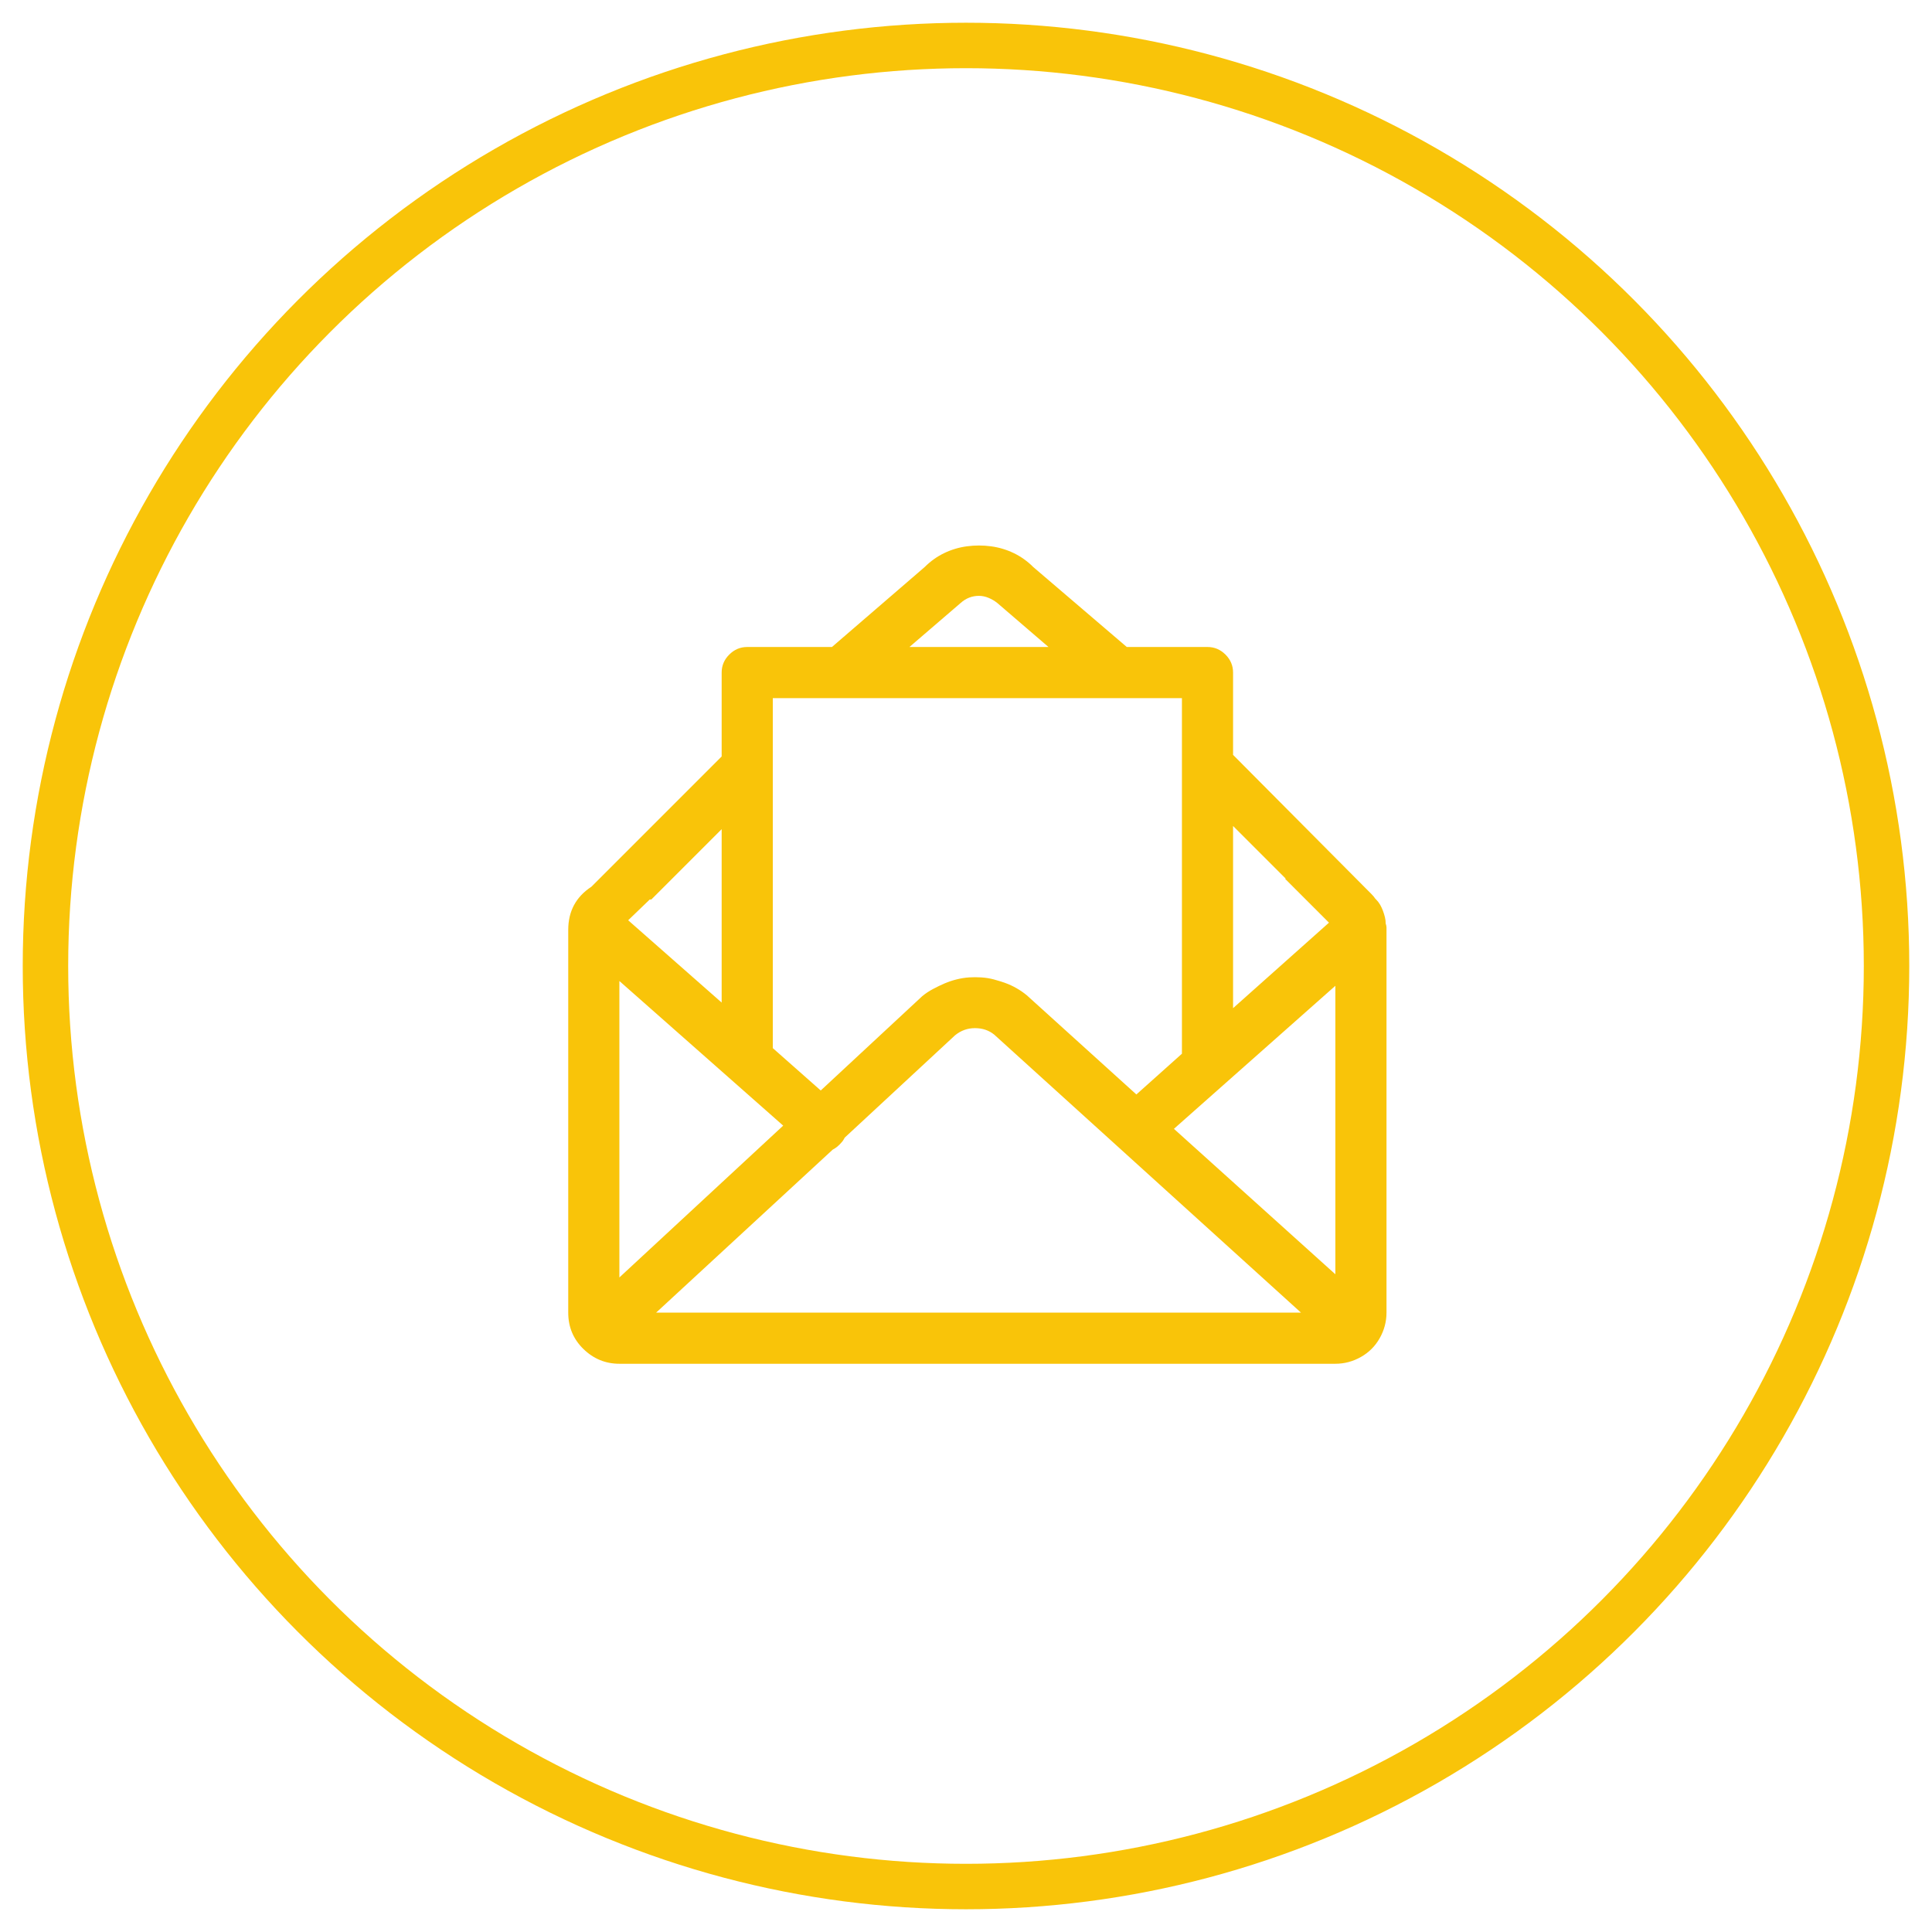
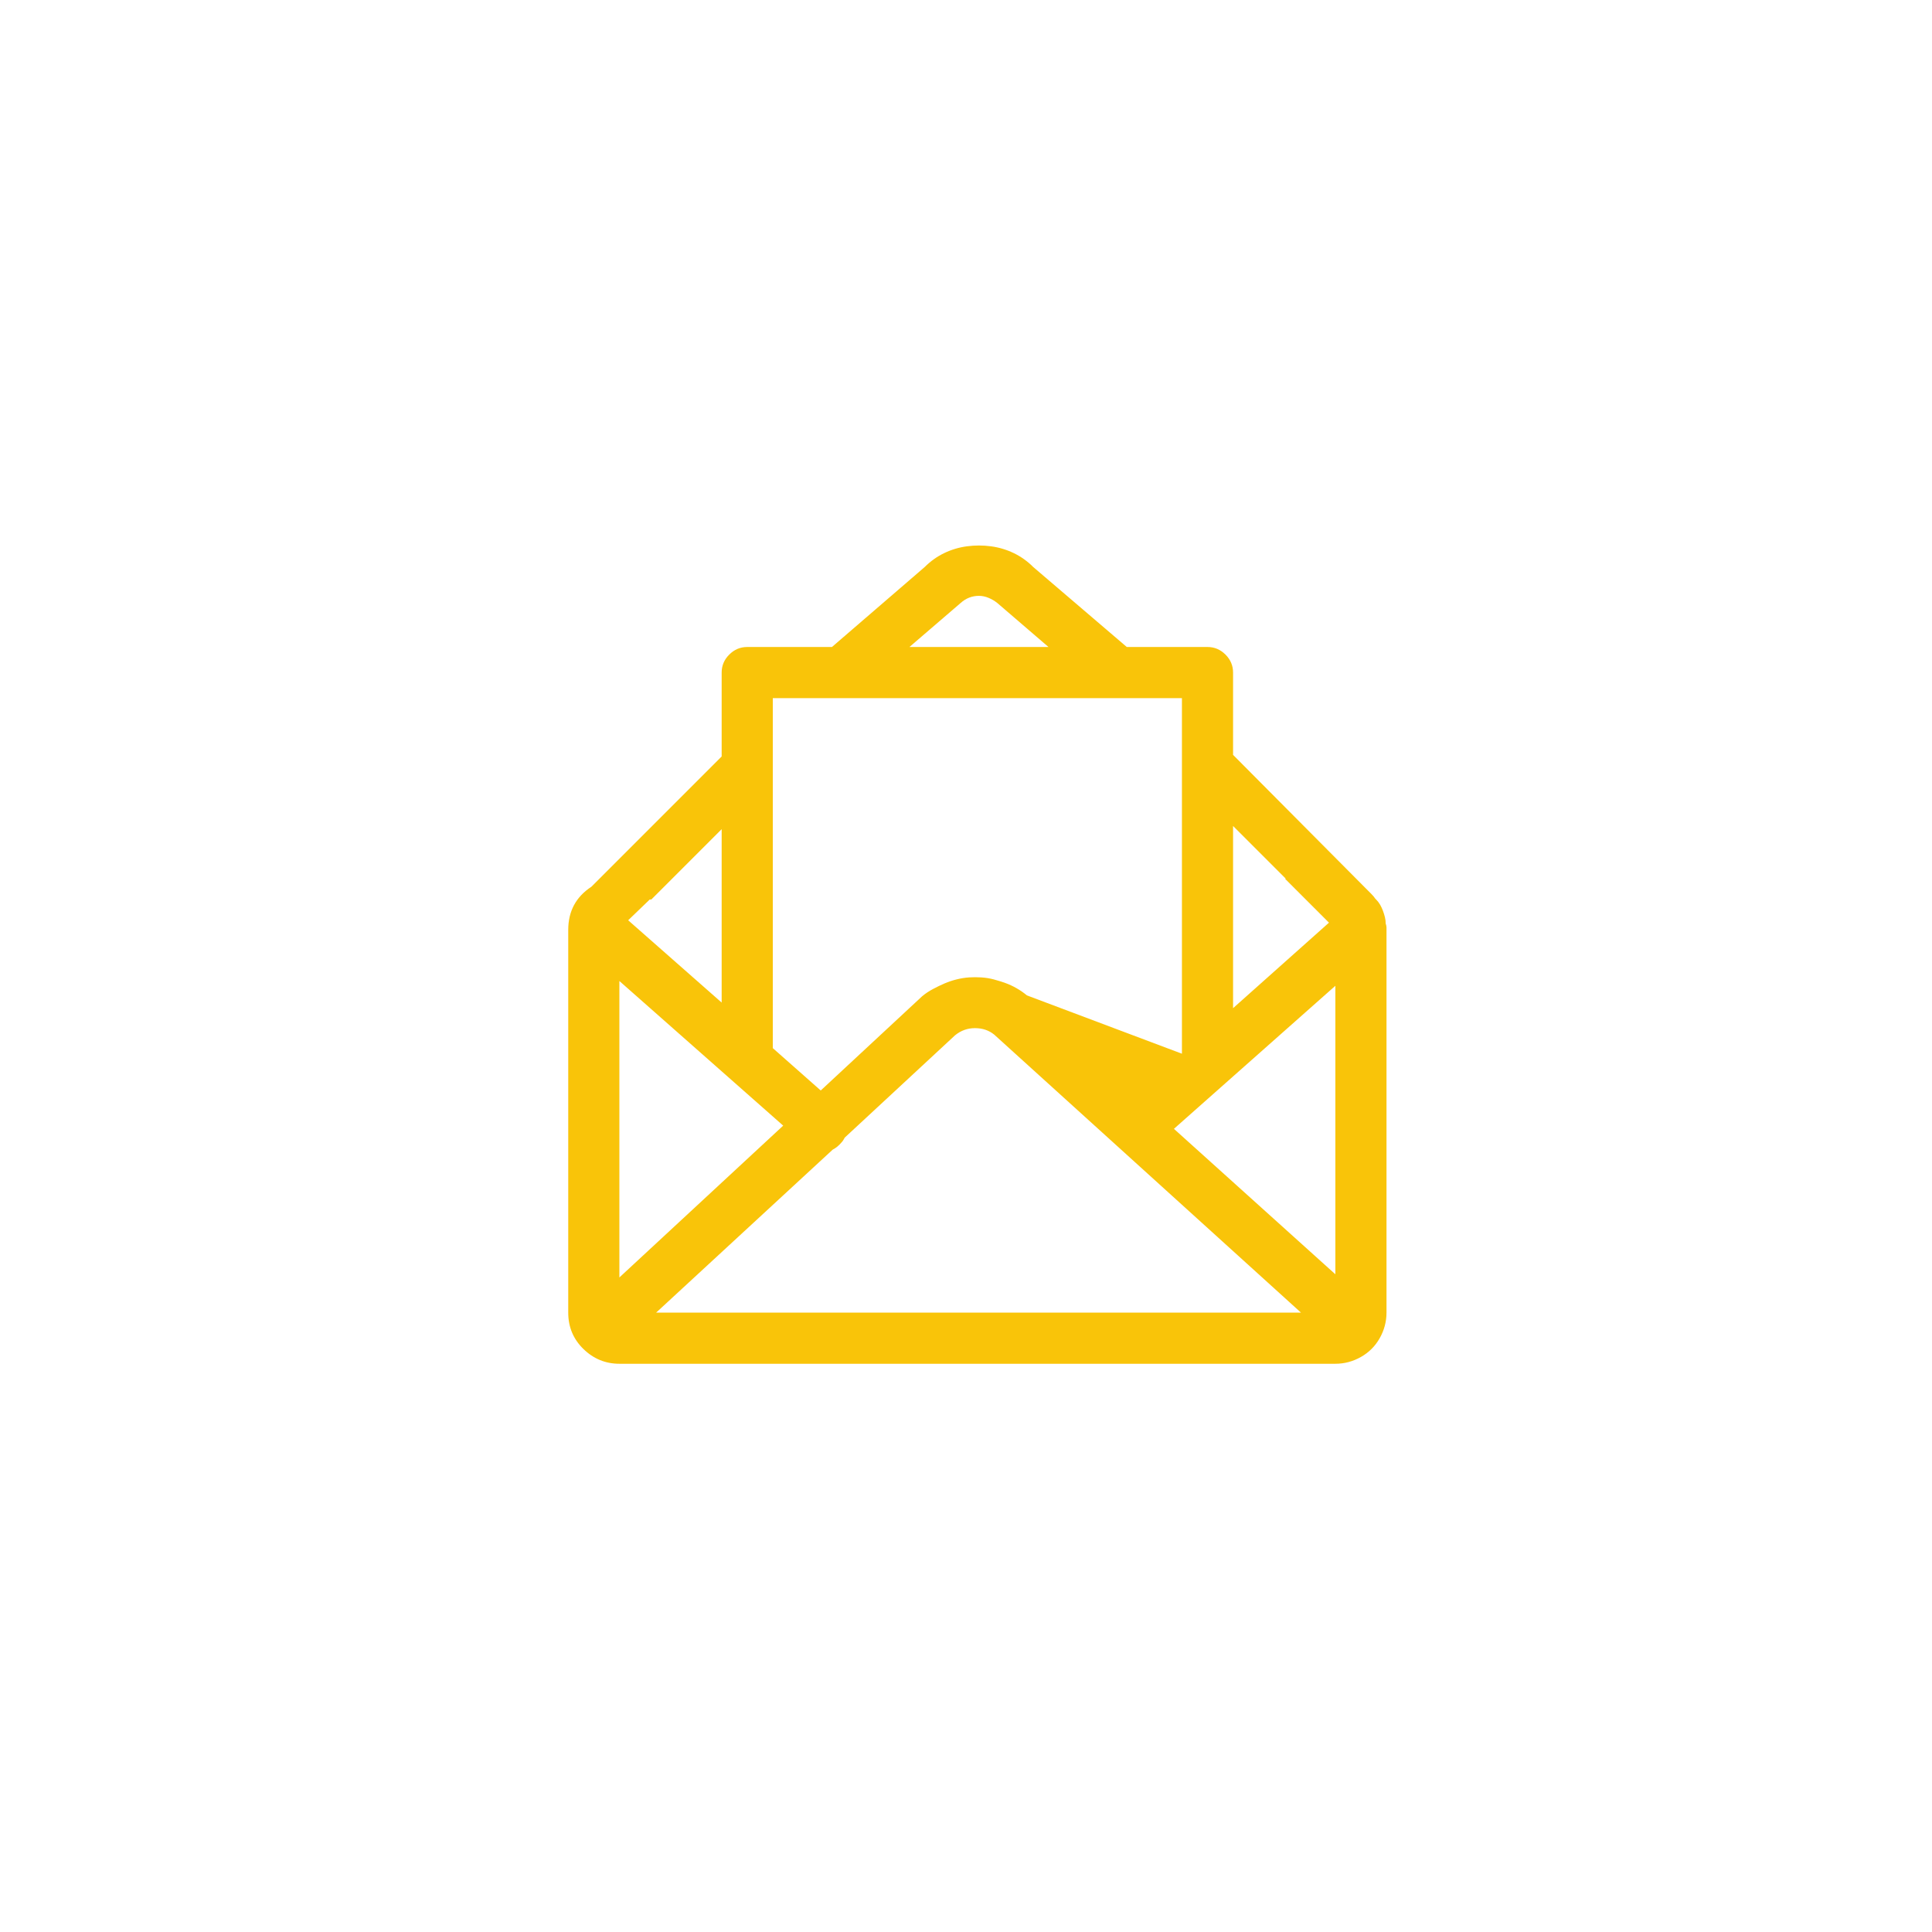
<svg xmlns="http://www.w3.org/2000/svg" width="85px" height="85px" viewBox="0 0 85 85" version="1.1">
  <title>Reg_ic</title>
  <g id="Reg_ic" stroke="none" stroke-width="1" fill="none" fill-rule="evenodd">
    <g id="reg_ic" transform="translate(2, 2)">
      <g id="Group" stroke="#F9C409" stroke-width="2">
        <g id="icon_oval">
-           <circle cx="40.5" cy="40.5" r="40.5" />
-         </g>
+           </g>
      </g>
-       <path d="M58.965,38.629 C58.988,38.699 59,38.758 59,38.805 L59,55.75 C59,56.148 58.9,56.523 58.701,56.875 C58.502,57.227 58.227,57.502 57.875,57.701 C57.523,57.9 57.148,58 56.75,58 L25.25,58 C24.641,58 24.113,57.783 23.668,57.35 C23.223,56.916 23,56.383 23,55.75 L23,38.91 C23,38.09 23.34,37.457 24.02,37.012 L29.75,31.281 L29.75,27.59 C29.75,27.285 29.861,27.021 30.084,26.799 C30.307,26.576 30.57,26.465 30.875,26.465 L34.602,26.465 L38.68,22.949 C38.938,22.691 39.225,22.486 39.541,22.334 C39.857,22.182 40.191,22.082 40.543,22.035 C40.895,21.988 41.246,21.988 41.598,22.035 C41.949,22.082 42.283,22.182 42.6,22.334 C42.916,22.486 43.203,22.691 43.461,22.949 L47.574,26.465 L51.125,26.465 C51.43,26.465 51.693,26.576 51.916,26.799 C52.139,27.021 52.25,27.285 52.25,27.59 L52.25,31.211 L58.121,37.117 L58.332,37.328 C58.402,37.398 58.461,37.469 58.508,37.539 L58.543,37.574 C58.613,37.645 58.672,37.721 58.719,37.803 C58.766,37.885 58.807,37.973 58.842,38.066 C58.877,38.16 58.906,38.254 58.93,38.348 C58.953,38.441 58.965,38.535 58.965,38.629 Z M32.457,47.523 L25.25,41.16 L25.25,54.203 L32.457,47.523 Z M34.637,48.578 L26.867,55.75 L55.238,55.75 L41.738,43.516 C41.504,43.328 41.223,43.234 40.895,43.234 C40.566,43.234 40.273,43.34 40.016,43.551 L35.164,48.051 C35.141,48.098 35.117,48.139 35.094,48.174 C35.07,48.209 35.047,48.238 35.023,48.262 C34.906,48.402 34.777,48.508 34.637,48.578 Z M49.648,47.664 L56.75,54.063 L56.75,41.371 L49.648,47.664 Z M54.57,36.66 L52.25,34.34 L52.25,42.355 L56.469,38.594 L54.535,36.66 L54.57,36.66 Z M40.262,24.531 L38.012,26.465 L44.129,26.465 L41.879,24.531 C41.762,24.437 41.633,24.361 41.492,24.303 C41.352,24.244 41.211,24.215 41.07,24.215 C40.766,24.215 40.496,24.32 40.262,24.531 Z M50,28.715 L32,28.715 L32,44.113 L34.109,45.977 L38.574,41.828 C38.715,41.711 38.873,41.605 39.049,41.512 C39.225,41.418 39.395,41.336 39.559,41.266 C39.723,41.195 39.898,41.137 40.086,41.09 C40.273,41.043 40.455,41.014 40.631,41.002 C40.807,40.99 40.988,40.99 41.176,41.002 C41.363,41.014 41.545,41.043 41.721,41.09 C41.896,41.137 42.066,41.189 42.23,41.248 C42.395,41.307 42.559,41.383 42.723,41.477 C42.887,41.57 43.039,41.676 43.18,41.793 L47.996,46.152 L50,44.359 L50,28.715 Z M26.656,37.574 L26.586,37.574 L25.637,38.488 L29.75,42.109 L29.75,34.48 L26.656,37.574 Z" id="Envelope-letter---simple-line-icons" fill="#F9C409" />
+       <path d="M58.965,38.629 C58.988,38.699 59,38.758 59,38.805 L59,55.75 C59,56.148 58.9,56.523 58.701,56.875 C58.502,57.227 58.227,57.502 57.875,57.701 C57.523,57.9 57.148,58 56.75,58 L25.25,58 C24.641,58 24.113,57.783 23.668,57.35 C23.223,56.916 23,56.383 23,55.75 L23,38.91 C23,38.09 23.34,37.457 24.02,37.012 L29.75,31.281 L29.75,27.59 C29.75,27.285 29.861,27.021 30.084,26.799 C30.307,26.576 30.57,26.465 30.875,26.465 L34.602,26.465 L38.68,22.949 C38.938,22.691 39.225,22.486 39.541,22.334 C39.857,22.182 40.191,22.082 40.543,22.035 C40.895,21.988 41.246,21.988 41.598,22.035 C41.949,22.082 42.283,22.182 42.6,22.334 C42.916,22.486 43.203,22.691 43.461,22.949 L47.574,26.465 L51.125,26.465 C51.43,26.465 51.693,26.576 51.916,26.799 C52.139,27.021 52.25,27.285 52.25,27.59 L52.25,31.211 L58.121,37.117 L58.332,37.328 C58.402,37.398 58.461,37.469 58.508,37.539 L58.543,37.574 C58.613,37.645 58.672,37.721 58.719,37.803 C58.766,37.885 58.807,37.973 58.842,38.066 C58.877,38.16 58.906,38.254 58.93,38.348 C58.953,38.441 58.965,38.535 58.965,38.629 Z M32.457,47.523 L25.25,41.16 L25.25,54.203 L32.457,47.523 Z M34.637,48.578 L26.867,55.75 L55.238,55.75 L41.738,43.516 C41.504,43.328 41.223,43.234 40.895,43.234 C40.566,43.234 40.273,43.34 40.016,43.551 L35.164,48.051 C35.141,48.098 35.117,48.139 35.094,48.174 C35.07,48.209 35.047,48.238 35.023,48.262 C34.906,48.402 34.777,48.508 34.637,48.578 Z M49.648,47.664 L56.75,54.063 L56.75,41.371 L49.648,47.664 Z M54.57,36.66 L52.25,34.34 L52.25,42.355 L56.469,38.594 L54.535,36.66 L54.57,36.66 Z M40.262,24.531 L38.012,26.465 L44.129,26.465 L41.879,24.531 C41.762,24.437 41.633,24.361 41.492,24.303 C41.352,24.244 41.211,24.215 41.07,24.215 C40.766,24.215 40.496,24.32 40.262,24.531 Z M50,28.715 L32,28.715 L32,44.113 L34.109,45.977 L38.574,41.828 C38.715,41.711 38.873,41.605 39.049,41.512 C39.225,41.418 39.395,41.336 39.559,41.266 C39.723,41.195 39.898,41.137 40.086,41.09 C40.273,41.043 40.455,41.014 40.631,41.002 C40.807,40.99 40.988,40.99 41.176,41.002 C41.363,41.014 41.545,41.043 41.721,41.09 C41.896,41.137 42.066,41.189 42.23,41.248 C42.395,41.307 42.559,41.383 42.723,41.477 C42.887,41.57 43.039,41.676 43.18,41.793 L50,44.359 L50,28.715 Z M26.656,37.574 L26.586,37.574 L25.637,38.488 L29.75,42.109 L29.75,34.48 L26.656,37.574 Z" id="Envelope-letter---simple-line-icons" fill="#F9C409" />
    </g>
  </g>
</svg>